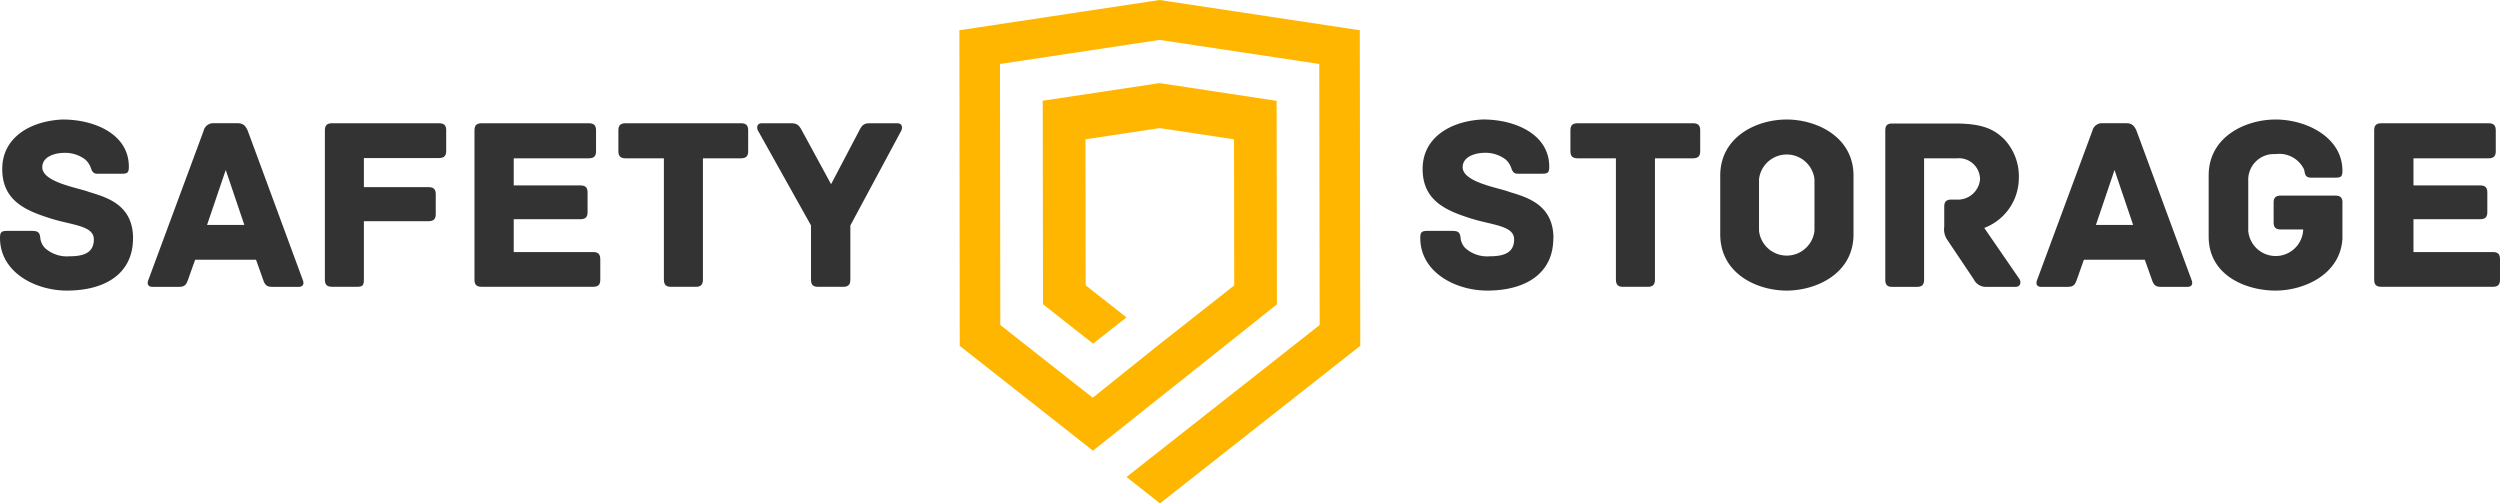
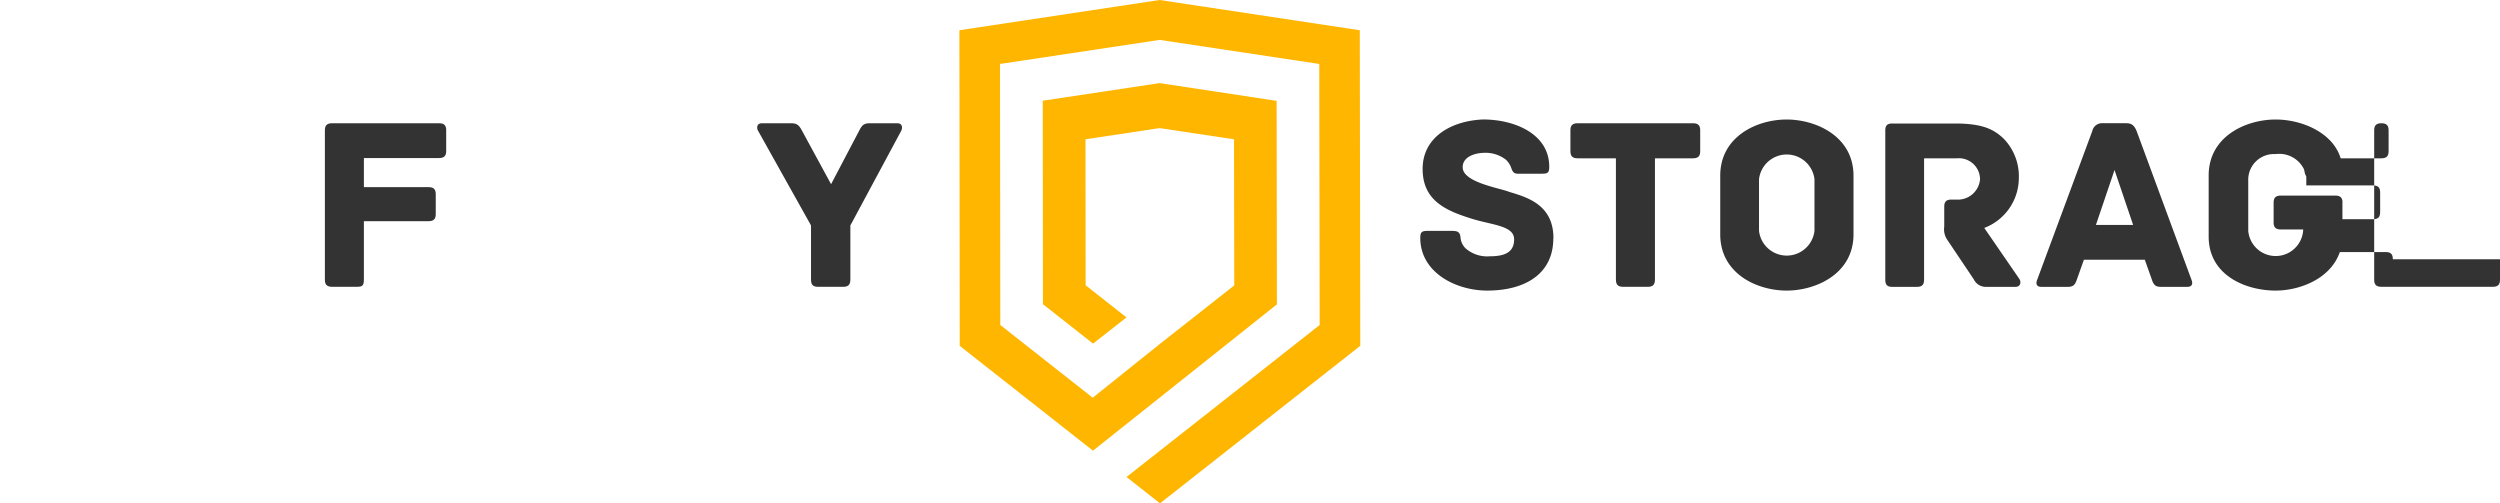
<svg xmlns="http://www.w3.org/2000/svg" id="Group_2220" data-name="Group 2220" width="214.979" height="43.285" viewBox="0 0 214.979 43.285">
  <g id="Group_2221" data-name="Group 2221">
-     <path id="Path_22459" data-name="Path 22459" d="M11.439,61.573c0,3.036-2.4,4.49-5.687,4.49C3.079,66.063,0,64.523,0,61.53c0-.492.129-.6.62-.6H2.694c.491,0,.727.064.77.6a1.47,1.47,0,0,0,.406.877,2.808,2.808,0,0,0,2.1.706c1.155,0,2.1-.257,2.1-1.454s-1.9-1.219-3.72-1.8C2.181,59.178.193,58.323.193,55.607c0-2.779,2.523-4.148,5.2-4.255,2.715,0,5.687,1.24,5.687,4.063,0,.513-.129.6-.62.6H8.36c-.406,0-.47-.3-.577-.577a1.758,1.758,0,0,0-.449-.642,2.845,2.845,0,0,0-1.817-.577c-.706,0-1.881.278-1.881,1.24,0,1.3,3.143,1.775,4,2.117,1.54.471,3.806,1.091,3.806,4" transform="translate(0 -41.075)" fill="#333" />
-     <path id="Path_22460" data-name="Path 22460" d="M76.439,67.024H74.194c-.47,0-.641-.128-.812-.642l-.6-1.689H67.544l-.6,1.689c-.171.514-.342.642-.813.642H63.888c-.471,0-.471-.342-.363-.6l4.746-12.808a.848.848,0,0,1,.877-.663H71.2c.47,0,.684.214.876.663L76.8,66.425c.107.257.107.6-.363.6M71.777,61.7l-1.6-4.725L68.57,61.7Z" transform="translate(-50.765 -42.357)" fill="#333" />
    <path id="Path_22461" data-name="Path 22461" d="M150.012,53.575v1.753c0,.385-.128.62-.62.62h-6.457v2.5h5.559c.491,0,.62.235.62.62v1.689c0,.385-.129.62-.62.62h-5.559v5c0,.556-.128.642-.62.642H140.2c-.492,0-.62-.235-.62-.62V53.575c0-.385.128-.62.62-.62h9.194c.492,0,.62.235.62.62" transform="translate(-111.643 -42.357)" fill="#333" />
-     <path id="Path_22462" data-name="Path 22462" d="M214.686,64.651V66.4c0,.385-.128.62-.62.62h-9.579c-.492,0-.62-.235-.62-.62V53.575c0-.385.129-.62.62-.62H213.7c.491,0,.62.235.62.62V55.35c0,.385-.129.62-.62.62h-6.457V58.3h5.73c.492,0,.62.235.62.62v1.668c0,.385-.128.62-.62.62h-5.73V64.03h6.82c.492,0,.62.235.62.62" transform="translate(-163.066 -42.357)" fill="#333" />
-     <path id="Path_22463" data-name="Path 22463" d="M276.861,53.575V55.35c0,.385-.128.62-.62.62H272.97V66.4c0,.492-.235.62-.62.62h-2.117c-.385,0-.62-.128-.62-.62V55.97H266.32c-.492,0-.62-.235-.62-.62V53.575c0-.385.128-.62.62-.62h9.921c.492,0,.62.235.62.62" transform="translate(-212.524 -42.357)" fill="#333" />
    <path id="Path_22464" data-name="Path 22464" d="M337.764,53.554l-4.4,8.189V66.4c0,.492-.235.62-.62.62H330.6c-.406,0-.62-.128-.62-.62V61.742L325.4,53.554c-.106-.235-.064-.6.342-.6h2.458c.492,0,.706.064,1.005.642l2.5,4.6,2.417-4.6c.278-.578.491-.642.983-.642h2.309c.406,0,.449.363.342.6" transform="translate(-260.24 -42.357)" fill="#333" />
    <path id="Path_22465" data-name="Path 22465" d="M621.684,61.573c0,3.036-2.4,4.49-5.687,4.49-2.673,0-5.752-1.54-5.752-4.533,0-.492.129-.6.62-.6h2.074c.492,0,.727.064.77.6a1.472,1.472,0,0,0,.406.877,2.81,2.81,0,0,0,2.1.706c1.155,0,2.1-.257,2.1-1.454s-1.9-1.219-3.72-1.8c-2.159-.684-4.148-1.539-4.148-4.255,0-2.779,2.523-4.148,5.2-4.255,2.715,0,5.688,1.24,5.688,4.063,0,.513-.129.6-.62.6h-2.1c-.406,0-.47-.3-.577-.577a1.758,1.758,0,0,0-.449-.642,2.846,2.846,0,0,0-1.817-.577c-.706,0-1.881.278-1.881,1.24,0,1.3,3.143,1.775,4,2.117,1.54.471,3.806,1.091,3.806,4" transform="translate(-488.113 -41.075)" fill="#333" />
    <path id="Path_22466" data-name="Path 22466" d="M685.91,53.575V55.35c0,.385-.128.62-.62.62h-3.271V66.4c0,.492-.235.62-.62.62h-2.117c-.385,0-.62-.128-.62-.62V55.97h-3.292c-.492,0-.62-.235-.62-.62V53.575c0-.385.128-.62.62-.62h9.921c.492,0,.62.235.62.62" transform="translate(-539.707 -42.357)" fill="#333" />
    <path id="Path_22467" data-name="Path 22467" d="M750.6,61.23c0,3.378-3.207,4.833-5.752,4.833s-5.708-1.454-5.708-4.833V56.185c0-3.379,3.164-4.833,5.708-4.833s5.752,1.454,5.752,4.833Zm-3.357-4.746a2.4,2.4,0,0,0-4.768,0v4.447a2.4,2.4,0,0,0,4.768,0Z" transform="translate(-591.214 -41.075)" fill="#333" />
    <path id="Path_22468" data-name="Path 22468" d="M821.255,67.11h-2.523a1.138,1.138,0,0,1-1.069-.642l-2.309-3.442a1.588,1.588,0,0,1-.235-1.091v-1.71c0-.385.128-.62.619-.62h.428a1.913,1.913,0,0,0,2.031-1.732,1.816,1.816,0,0,0-1.967-1.817h-2.844V66.49c0,.492-.235.62-.62.62H810.65c-.385,0-.6-.128-.6-.62V53.683c0-.385.107-.62.6-.62h5.388c2.331,0,3.357.471,4.255,1.368a4.659,4.659,0,0,1,1.24,3.357,4.6,4.6,0,0,1-2.972,4.255l3.015,4.383c.192.3.085.684-.321.684" transform="translate(-647.931 -42.443)" fill="#333" />
    <path id="Path_22469" data-name="Path 22469" d="M887.982,67.024h-2.246c-.47,0-.641-.128-.812-.642l-.6-1.689h-5.238l-.6,1.689c-.171.514-.342.642-.813.642h-2.245c-.471,0-.471-.342-.363-.6l4.746-12.808a.848.848,0,0,1,.877-.663h2.053c.47,0,.684.214.876.663l4.725,12.808c.107.257.107.6-.363.6M883.32,61.7l-1.6-4.725-1.6,4.725Z" transform="translate(-699.889 -42.357)" fill="#333" />
    <path id="Path_22470" data-name="Path 22470" d="M960.489,58.515v3.1c-.192,3.079-3.314,4.448-5.751,4.448-2.523,0-5.751-1.283-5.751-4.64v-5.26c0-3.378,3.228-4.811,5.751-4.811,2.673,0,5.751,1.54,5.751,4.4,0,.514-.128.6-.619.6H957.8c-.6,0-.513-.427-.62-.726a2.359,2.359,0,0,0-2.437-1.3,2.211,2.211,0,0,0-2.352,2.309v4.3a2.368,2.368,0,0,0,4.725-.128h-1.924c-.491,0-.62-.235-.62-.62V58.515c0-.385.129-.62.62-.62h4.683c.491,0,.619.235.619.62" transform="translate(-759.06 -41.075)" fill="#333" />
-     <path id="Path_22471" data-name="Path 22471" d="M1030.927,64.651V66.4c0,.385-.128.62-.62.62h-9.579c-.492,0-.62-.235-.62-.62V53.575c0-.385.128-.62.62-.62h9.216c.491,0,.62.235.62.62V55.35c0,.385-.129.62-.62.62h-6.457V58.3h5.73c.492,0,.62.235.62.62v1.668c0,.385-.128.62-.62.62h-5.73V64.03h6.82c.492,0,.62.235.62.62" transform="translate(-815.948 -42.357)" fill="#333" />
+     <path id="Path_22471" data-name="Path 22471" d="M1030.927,64.651V66.4c0,.385-.128.62-.62.62h-9.579c-.492,0-.62-.235-.62-.62V53.575c0-.385.128-.62.62-.62c.491,0,.62.235.62.62V55.35c0,.385-.129.62-.62.62h-6.457V58.3h5.73c.492,0,.62.235.62.62v1.668c0,.385-.128.62-.62.62h-5.73V64.03h6.82c.492,0,.62.235.62.62" transform="translate(-815.948 -42.357)" fill="#333" />
    <path id="Path_22472" data-name="Path 22472" d="M446.65,2.6,429.434,0,412.219,2.6l.03,27.14,8.581,6.752,2.876,2.263,15.818-12.583-.026-17.5L429.434,7.146,419.386,8.661l.02,17.5,4.306,3.388,2.875-2.254-3.512-2.763-.014-12.555,6.373-.961,6.4.964.019,12.563-6.38,5.02h0L423.685,34.2l-7.949-6.254L415.71,5.5l13.724-2.069L443.165,5.5l.034,22.446L426.588,41.018l2.882,2.267,17.22-13.549Z" transform="translate(-329.719 0)" fill="#ffb601" />
  </g>
</svg>